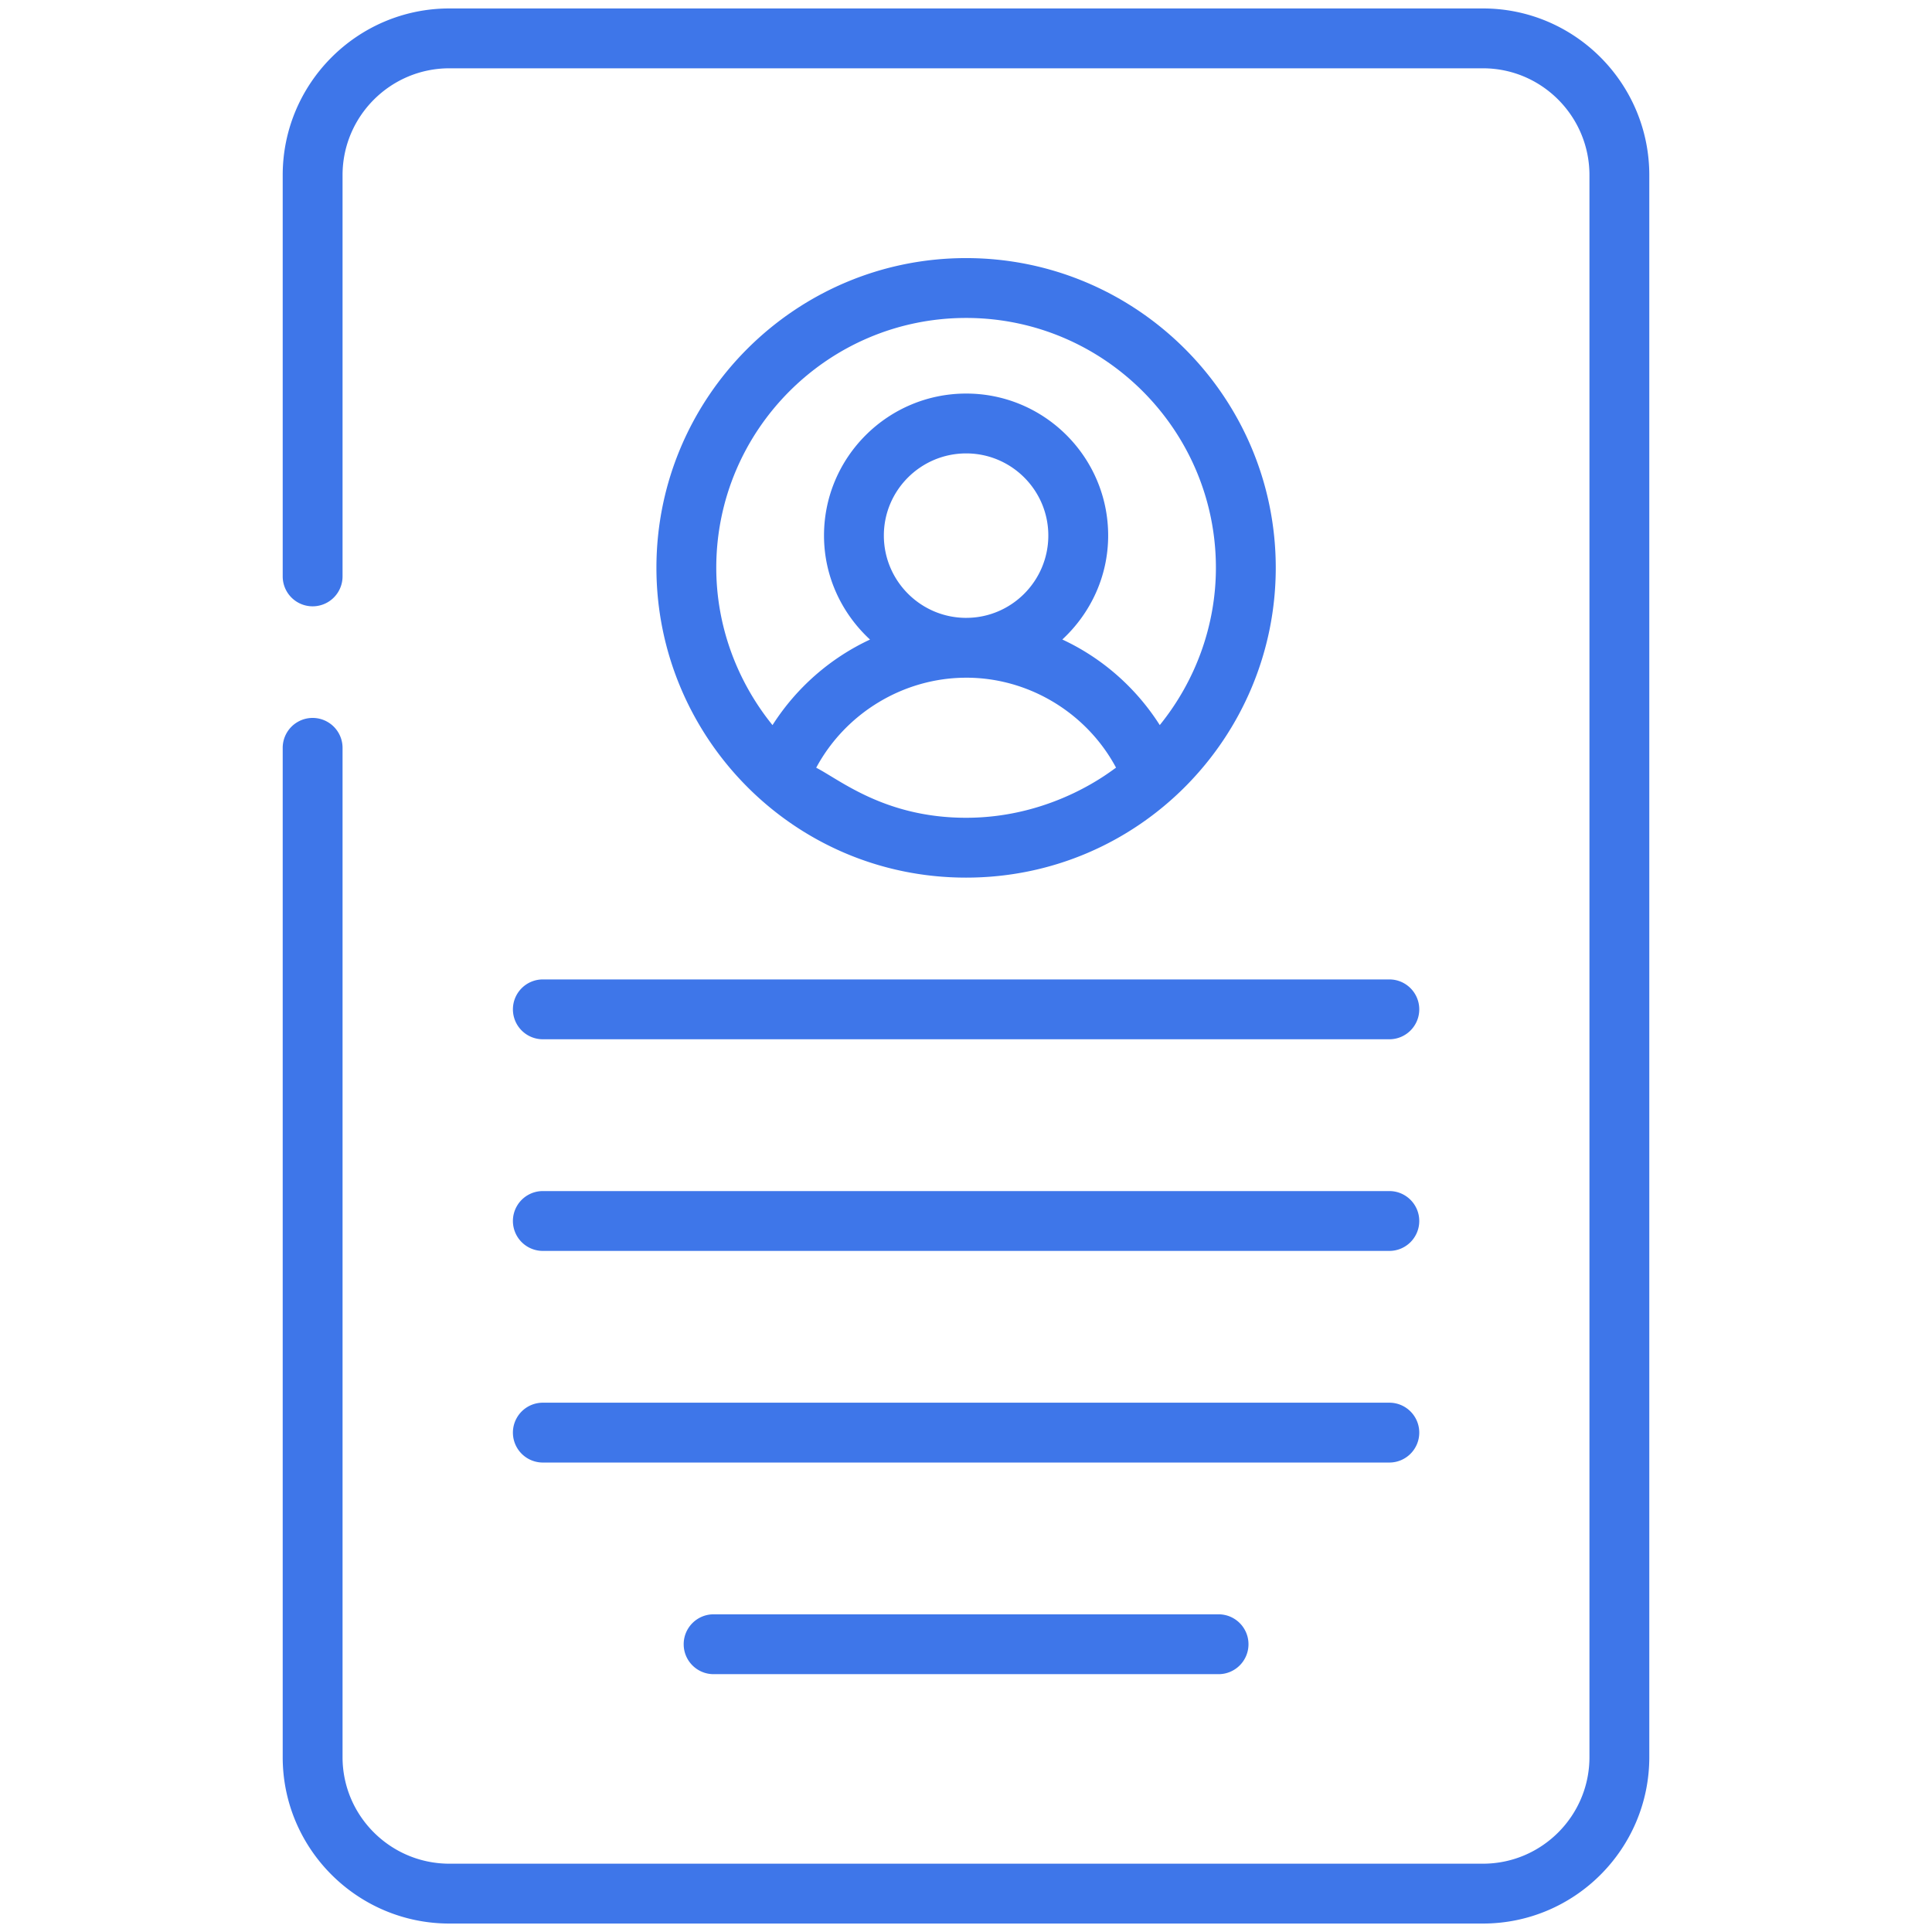
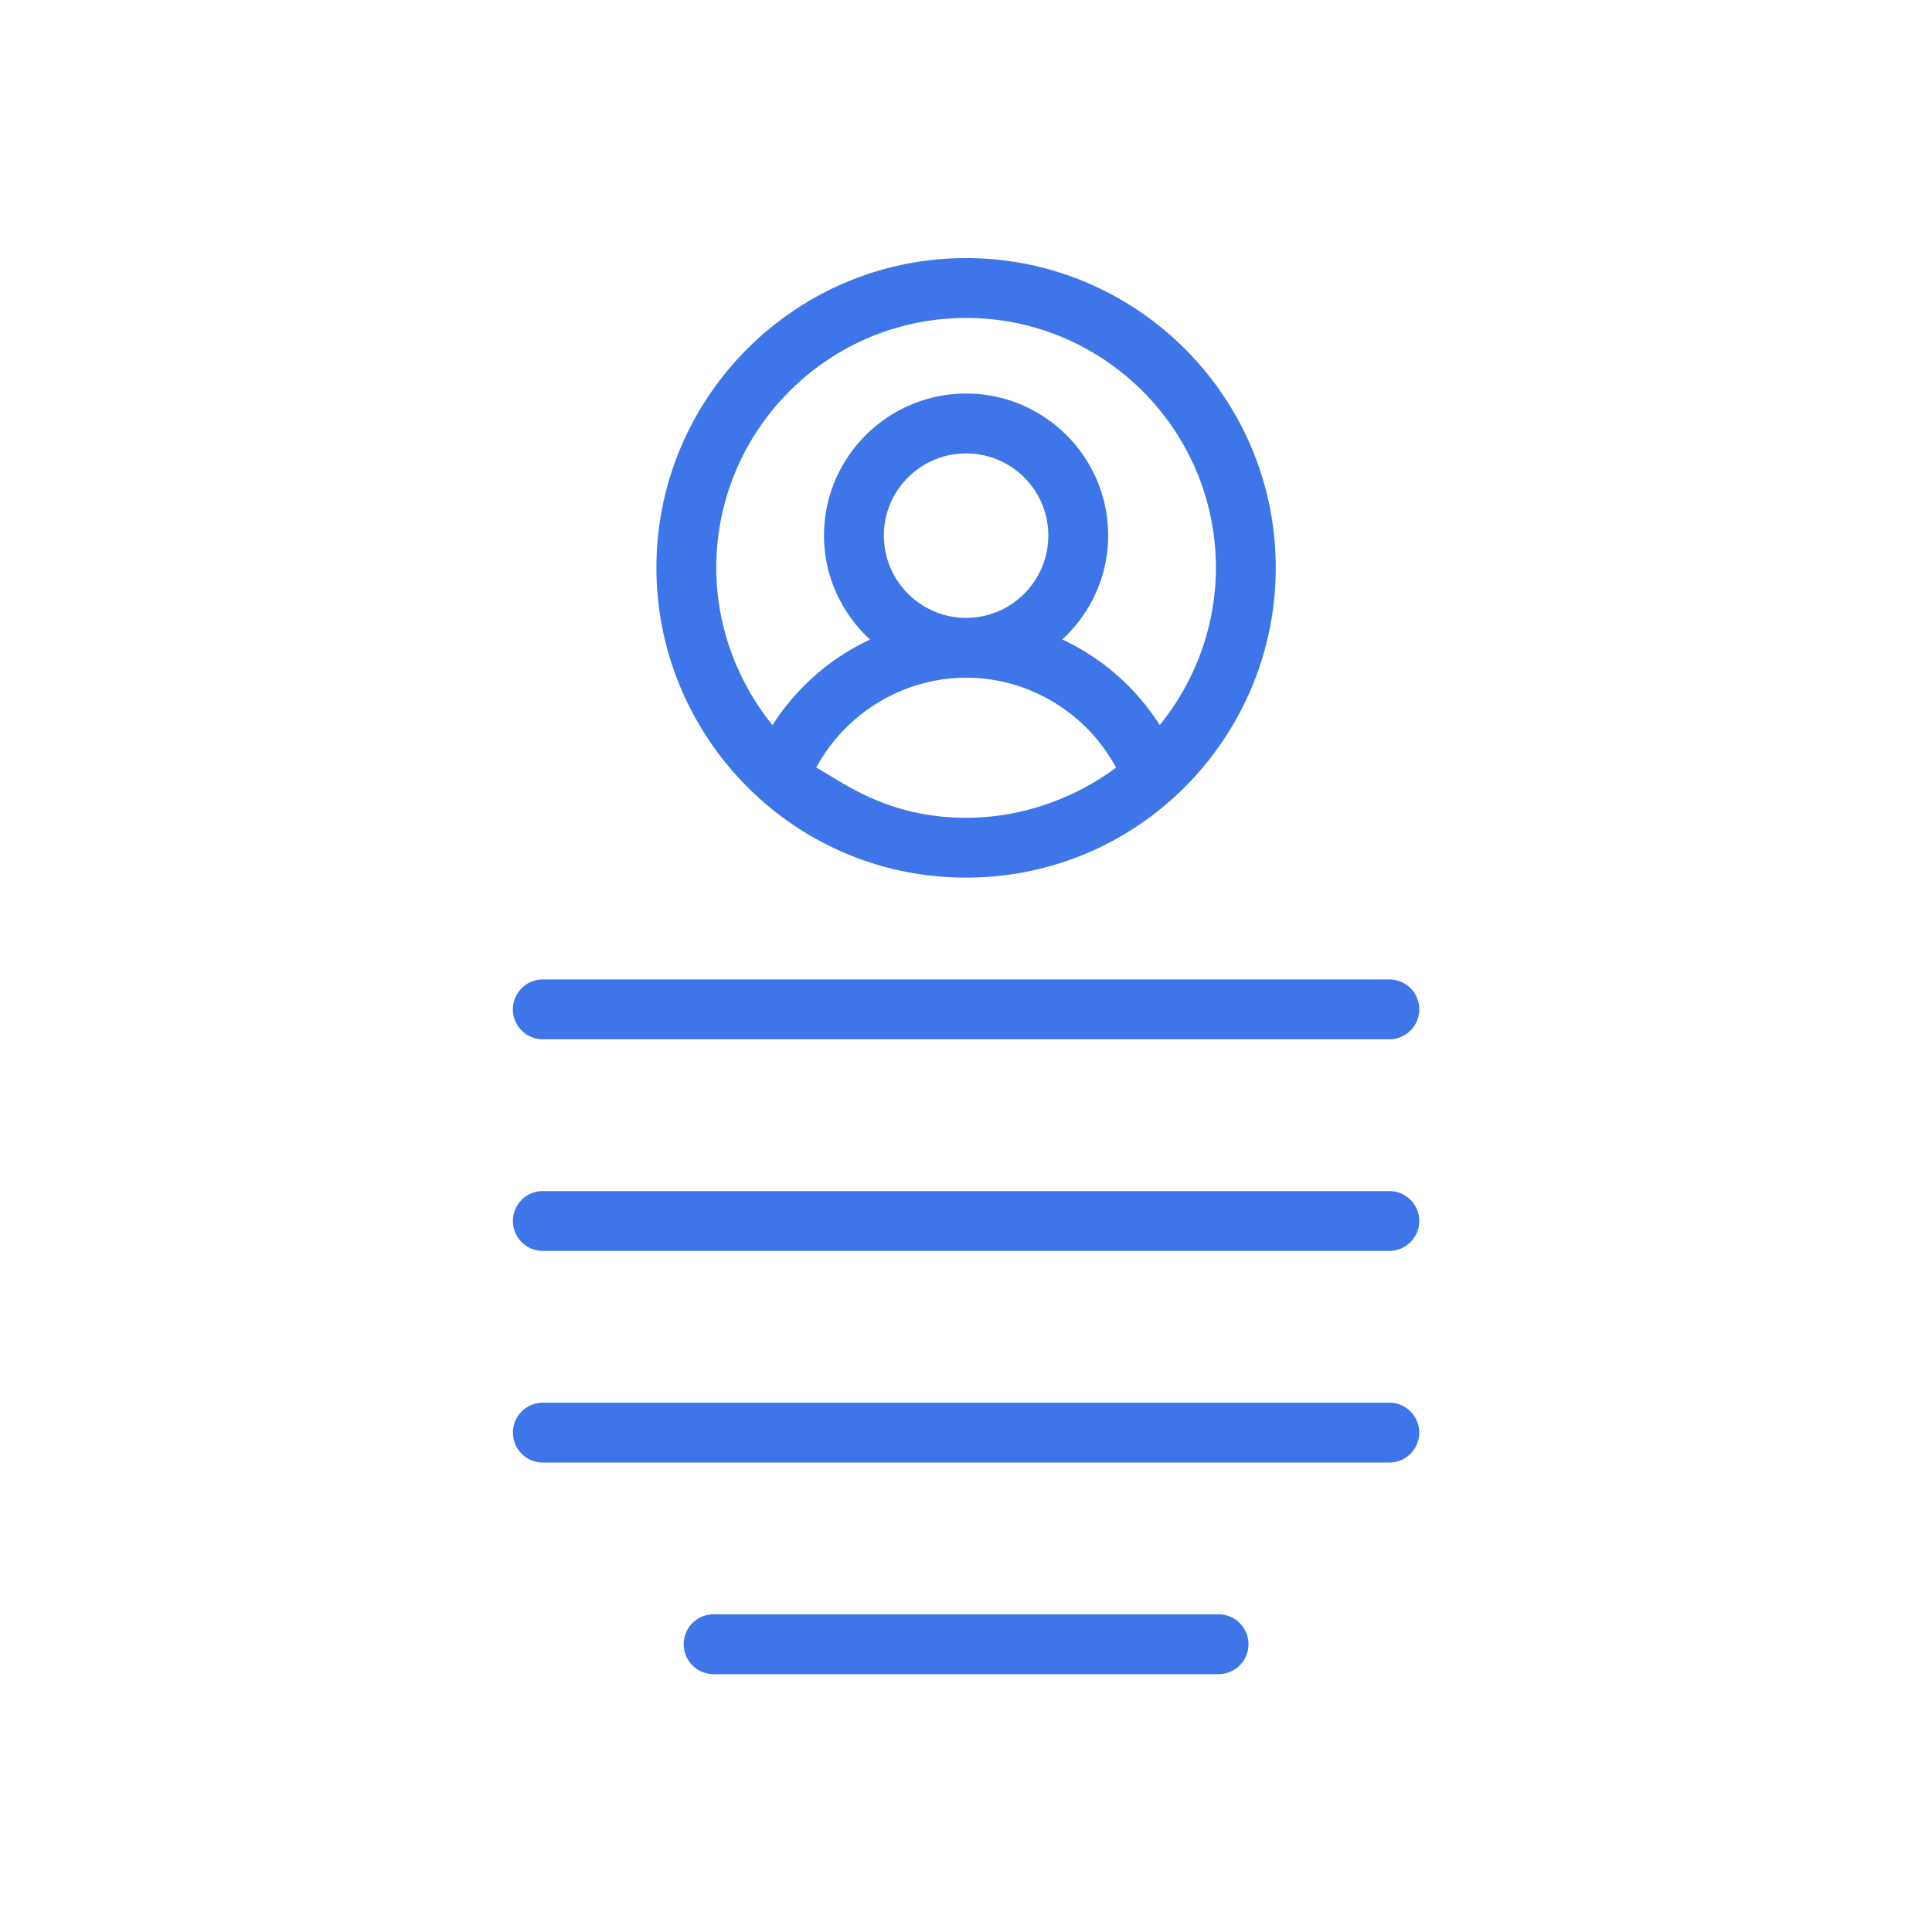
<svg xmlns="http://www.w3.org/2000/svg" version="1.1" width="512" height="512" x="0" y="0" viewBox="0 0 512 512" style="enable-background:new 0 0 512 512" xml:space="preserve">
  <g>
-     <path d="M119.092 509.759h273.901c24.309 0 44.087-19.778 44.087-44.091V46.409c0-24.355-19.778-44.169-44.087-44.169H119.092c-24.355 0-44.172 19.813-44.172 44.169v106.342a7.93 7.93 0 0 0 15.86 0V46.409c0-15.608 12.7-28.309 28.312-28.309h273.901c15.566 0 28.227 12.7 28.227 28.309v419.258c0 15.566-12.662 28.231-28.227 28.231H119.092c-15.612 0-28.312-12.665-28.312-28.231V198.19a7.93 7.93 0 0 0-15.86 0v267.478c-.001 24.313 19.817 44.091 44.172 44.091z" fill="#3e76e9" opacity="1" data-original="#000000" />
    <path d="M338.088 150.463c0-45.249-36.816-82.064-82.064-82.064s-82.064 36.816-82.064 82.064c0 44.587 36.07 82.115 82.064 82.115 45.88 0 82.064-37.36 82.064-82.115zm-121.786 52.991c7.771-14.458 23.107-23.842 39.739-23.855l.013.001c.011 0 .021-.003.032-.003 16.634.003 31.95 9.391 39.679 23.846-.842.437-16.173 13.275-39.742 13.275-21.472 0-33.423-10.051-39.721-13.264zm17.929-61.536c0-11.999 9.789-21.761 21.823-21.761 11.996 0 21.761 9.761 21.761 21.761 0 12.024-9.748 21.802-21.729 21.82h-.008c-.012 0-.023.003-.035.003-12.03-.008-21.812-9.793-21.812-21.823zm21.792-57.659c36.506 0 66.204 29.699 66.204 66.204 0 15.271-5.378 29.96-14.876 41.692-6.312-9.916-15.292-17.784-25.824-22.681 7.422-6.888 12.148-16.647 12.148-27.557 0-20.743-16.874-37.621-37.621-37.621-20.777 0-37.683 16.878-37.683 37.621 0 10.92 4.744 20.686 12.191 27.575-10.53 4.9-19.516 12.764-25.841 22.67-9.518-11.762-14.902-26.454-14.902-41.7 0-36.504 29.698-66.203 66.204-66.203zM135.928 267.488a7.93 7.93 0 0 0 7.93 7.93h224.331c4.383 0 7.93-3.551 7.93-7.93s-3.547-7.93-7.93-7.93H143.858a7.93 7.93 0 0 0-7.93 7.93zM143.858 331.505h224.331c4.383 0 7.93-3.551 7.93-7.93s-3.547-7.93-7.93-7.93H143.858a7.93 7.93 0 0 0 0 15.86zM143.858 387.588h224.331c4.383 0 7.93-3.551 7.93-7.93s-3.547-7.93-7.93-7.93H143.858a7.93 7.93 0 0 0 0 15.86zM189.114 427.811c-4.383 0-7.93 3.551-7.93 7.93s3.547 7.93 7.93 7.93h133.818c4.383 0 7.93-3.551 7.93-7.93s-3.547-7.93-7.93-7.93z" fill="#3e76e9" opacity="1" data-original="#000000" />
  </g>
</svg>